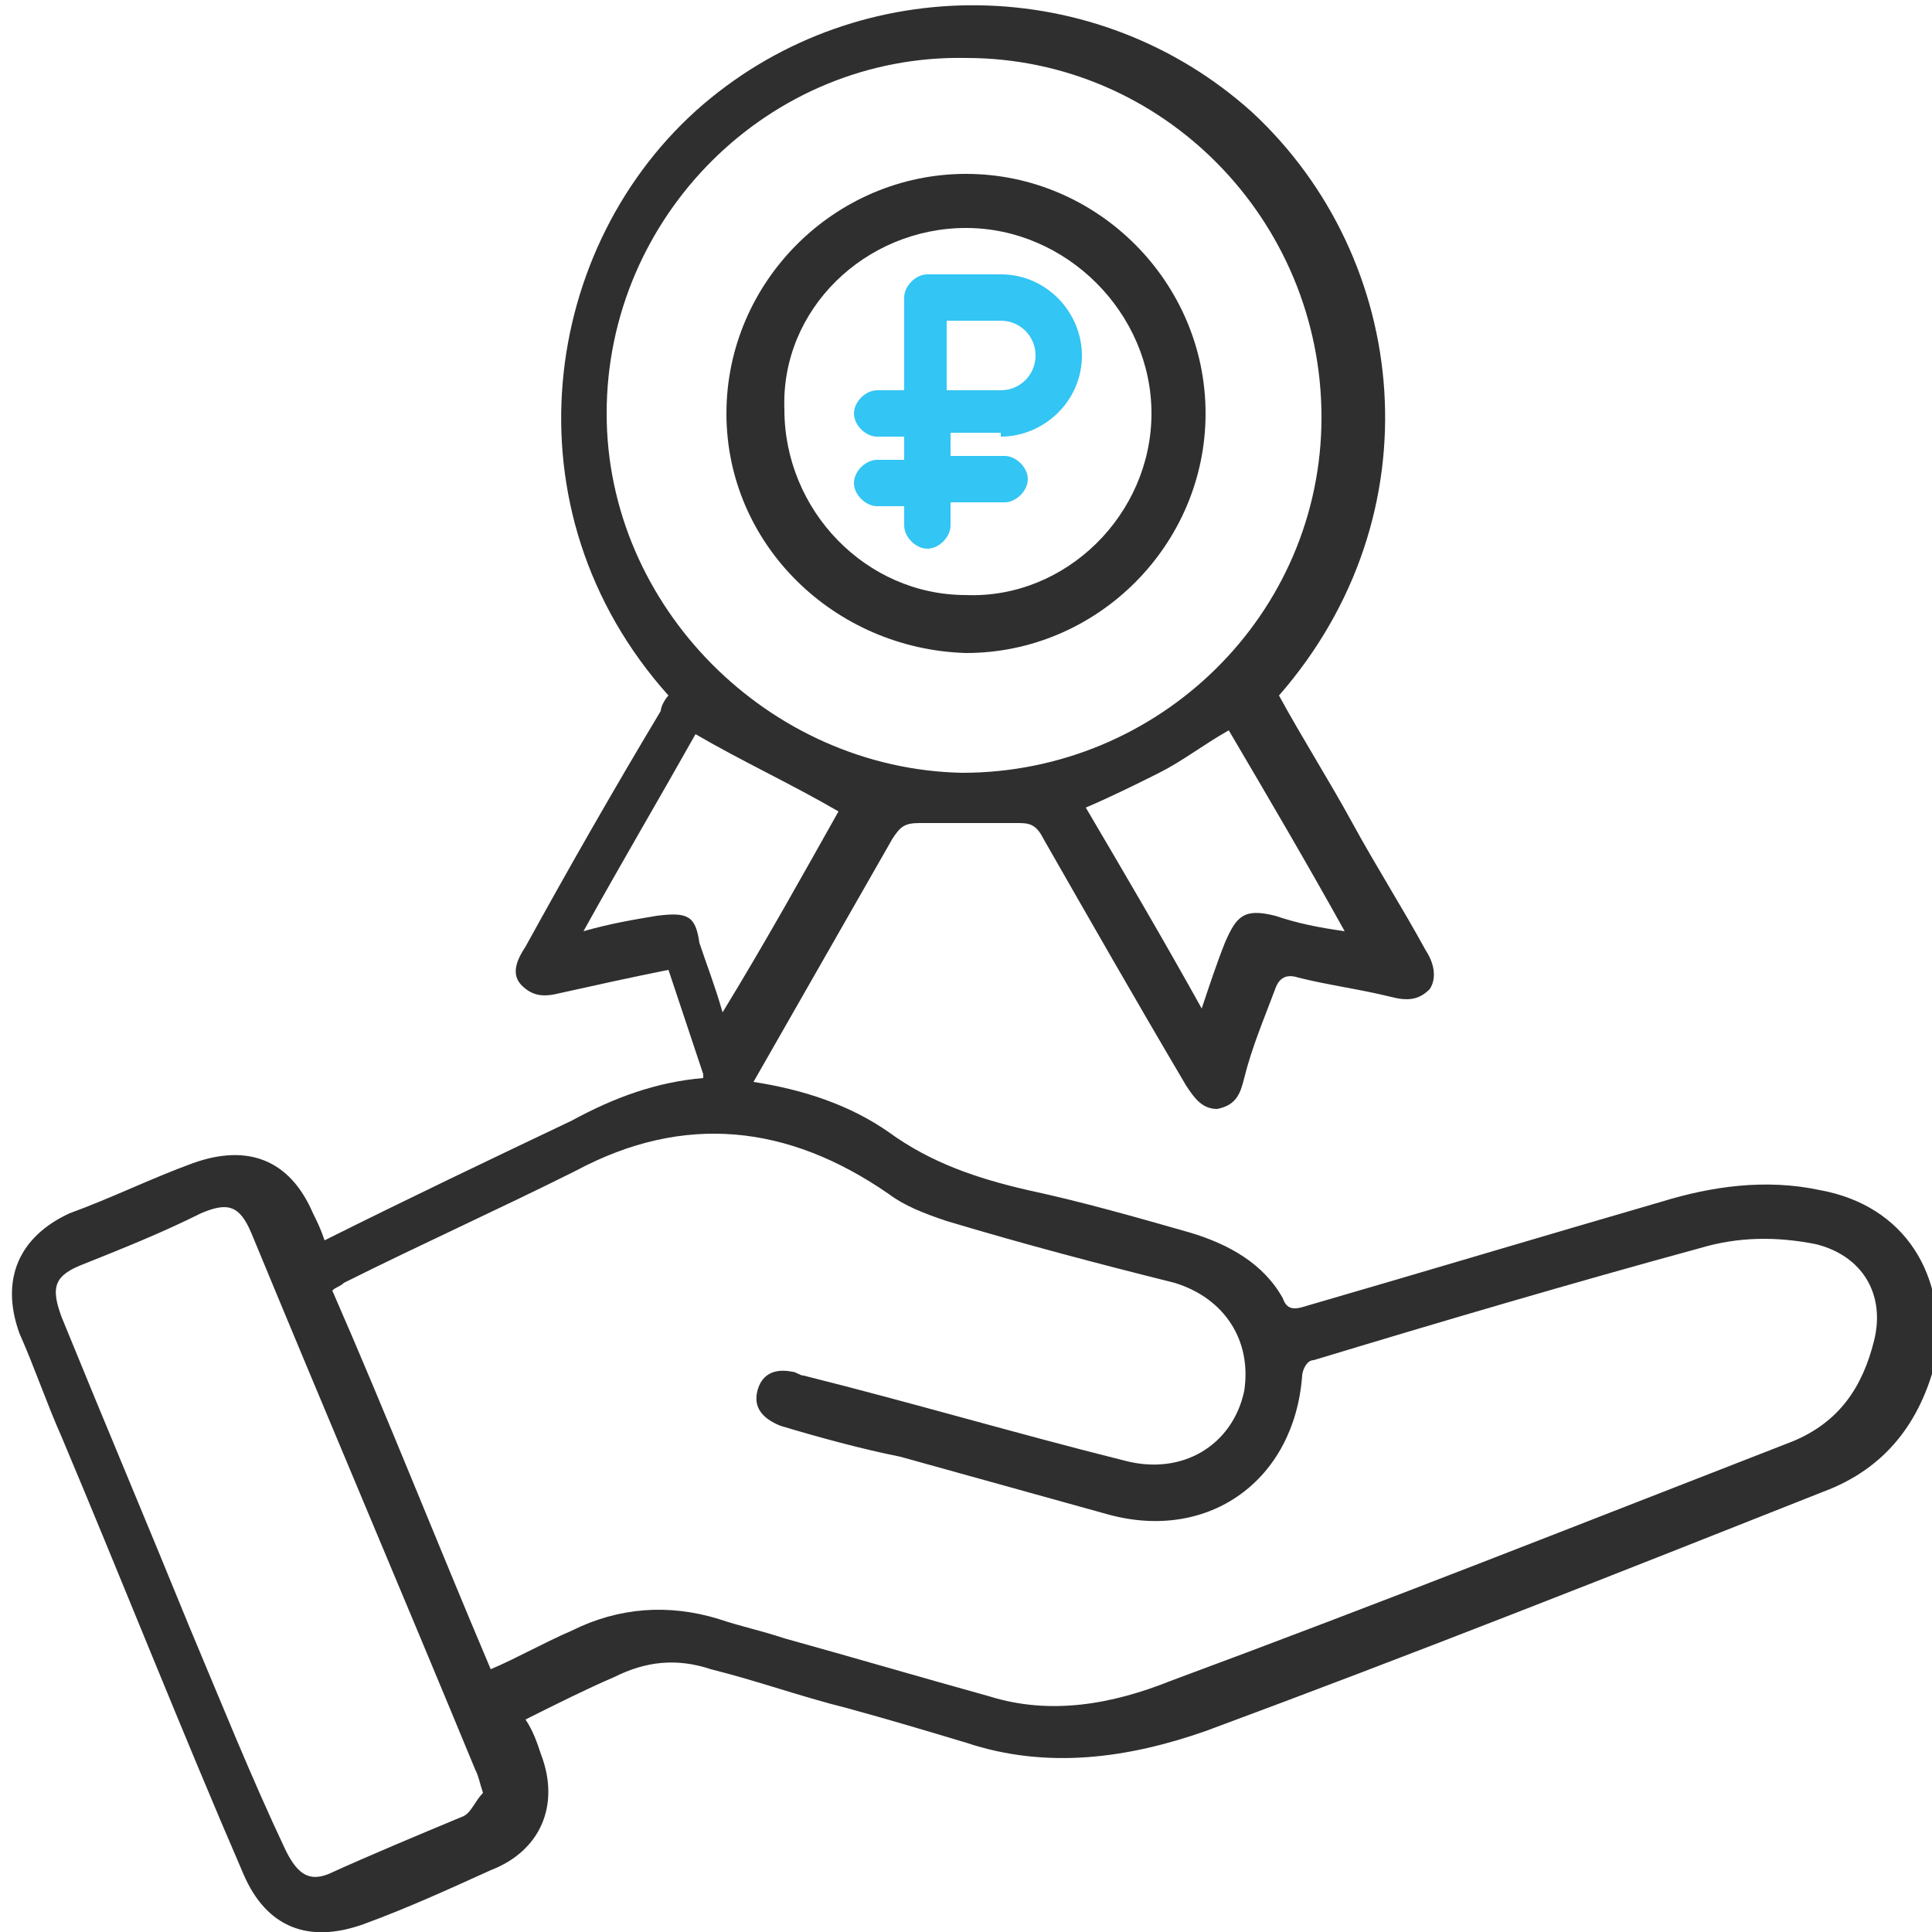
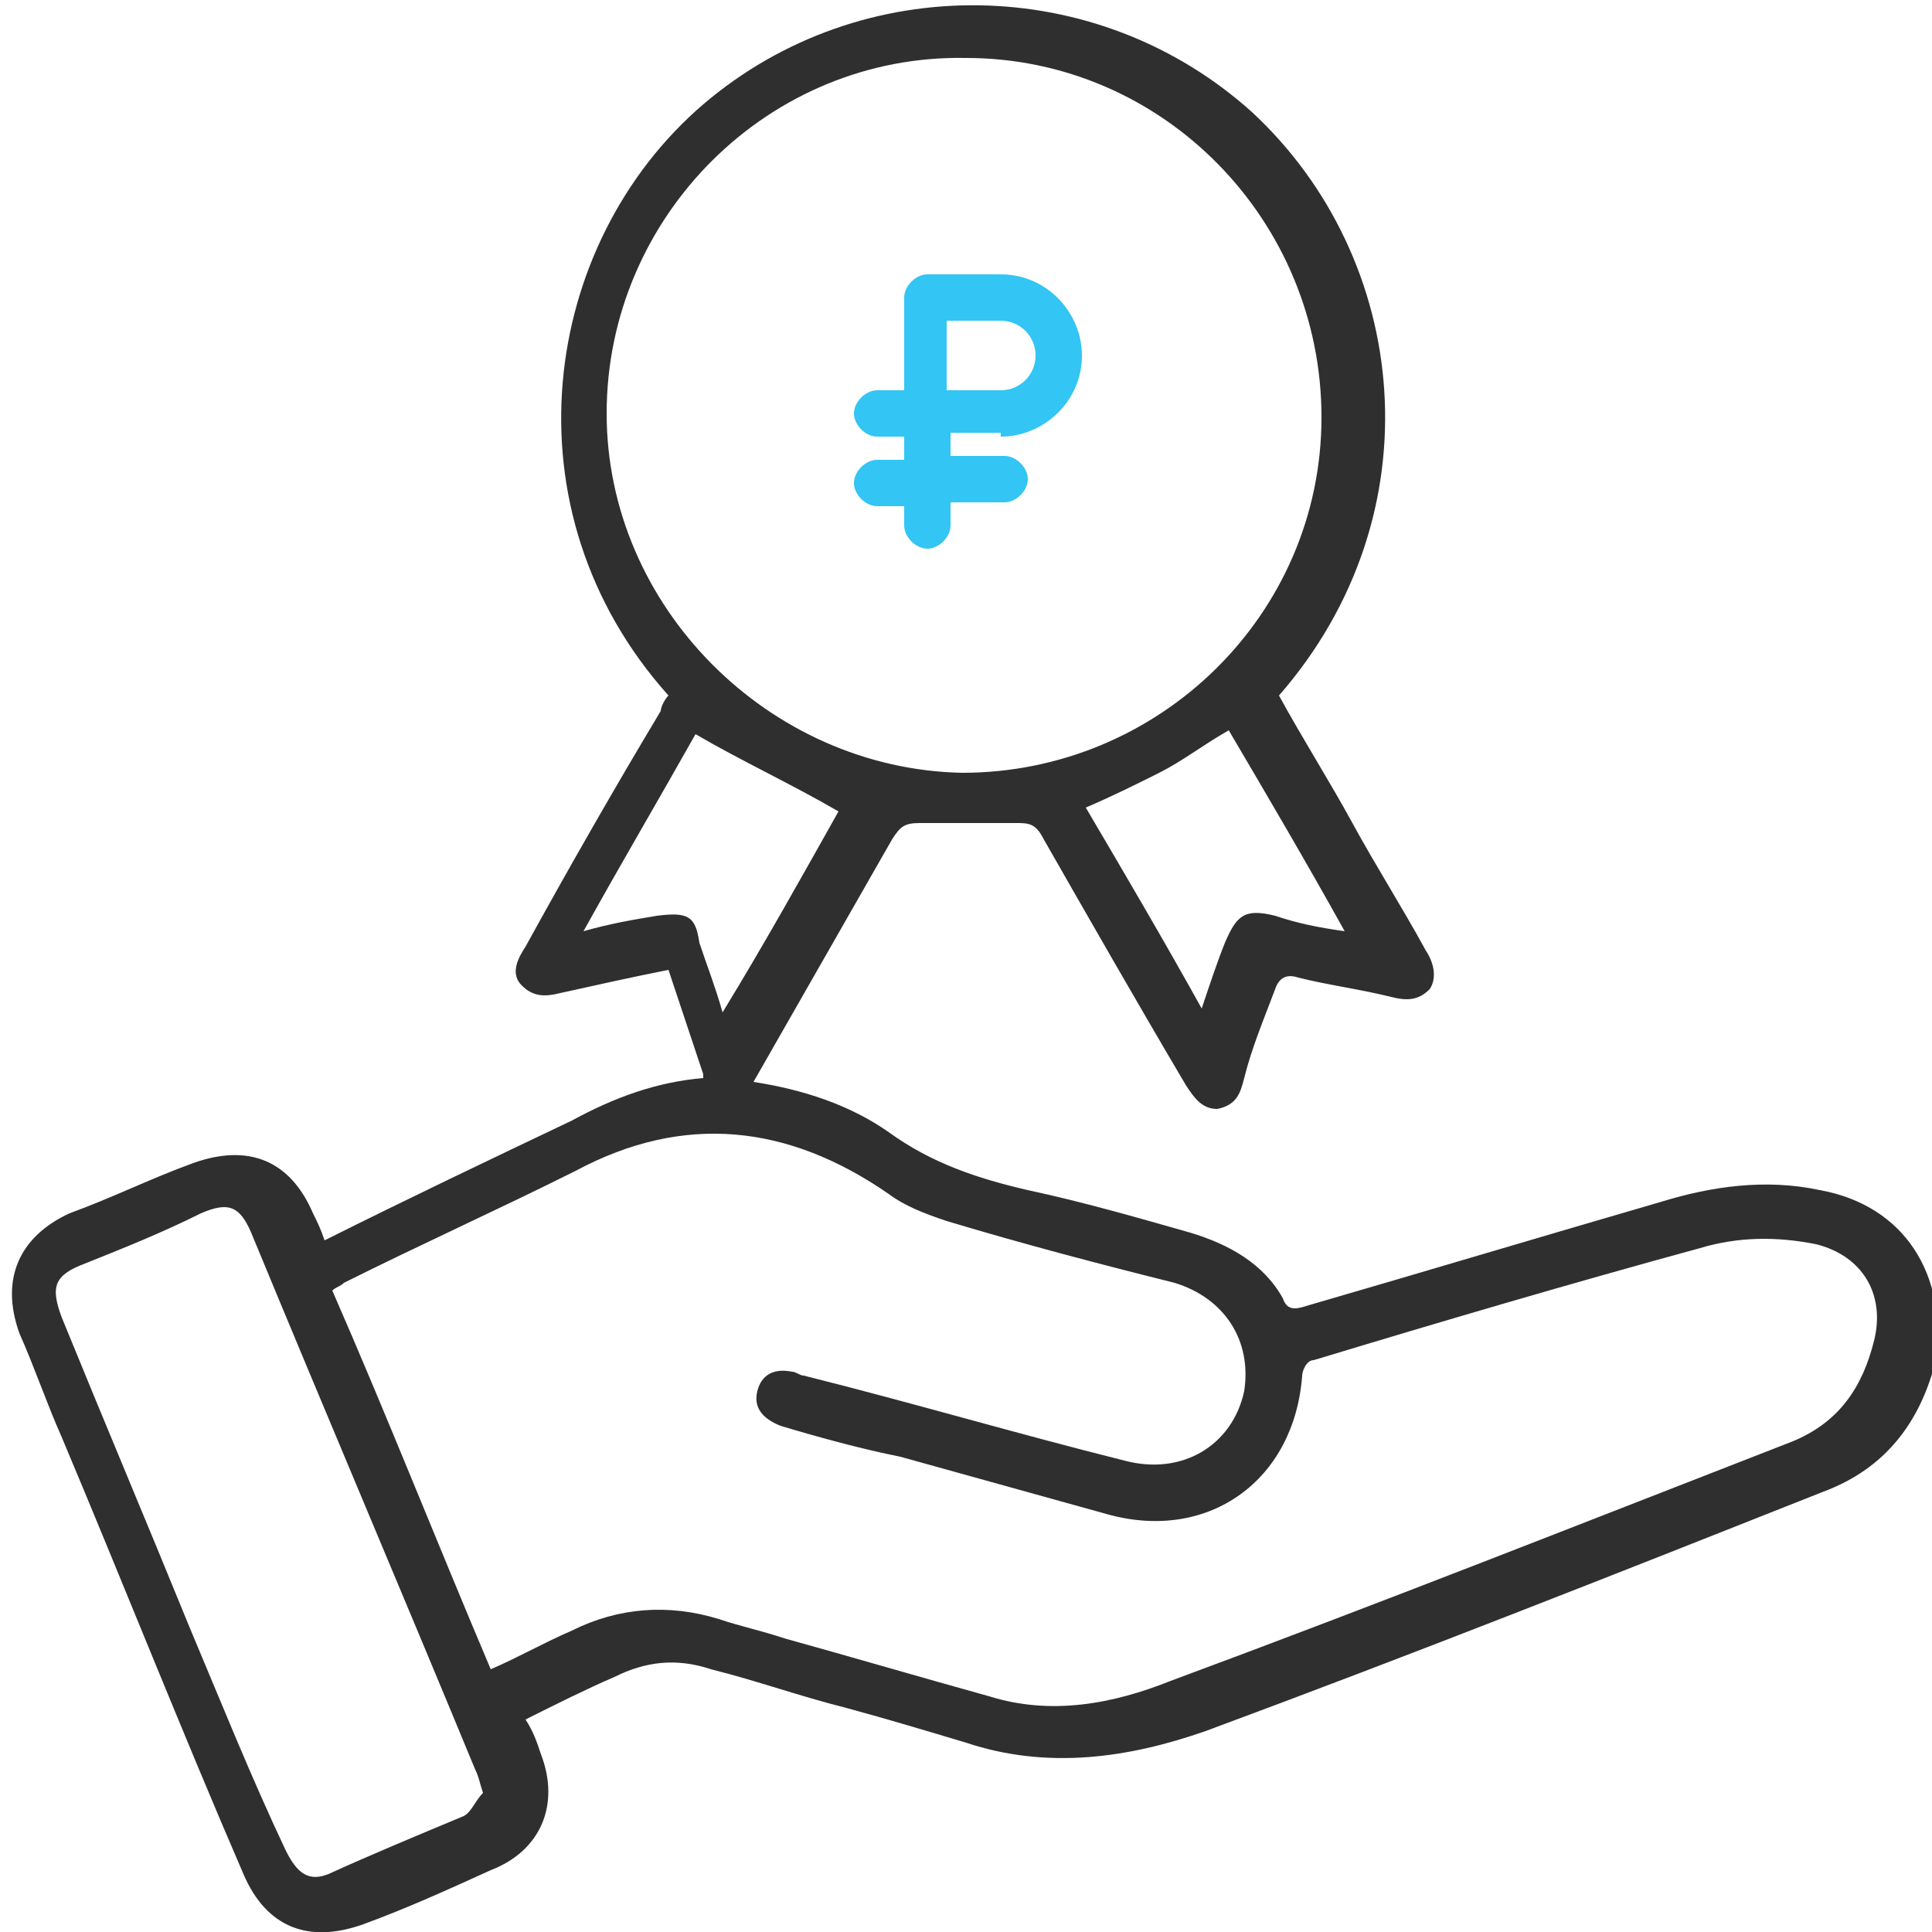
<svg xmlns="http://www.w3.org/2000/svg" viewBox="0 0 50 50" xml:space="preserve">
  <style>.sys-icon-blue{fill:#33c5f3}.sys-icon-bk{fill:#2f2f2f}</style>
  <path class="sys-icon-bk" d="M47.1 30.8c-1.4-.3-2.8-.1-4.1.3-3.1.9-6.1 1.8-9.2 2.7-.3.1-.5.1-.6-.2-.5-.9-1.4-1.4-2.4-1.7-1.4-.4-2.8-.8-4.2-1.1-1.3-.3-2.5-.7-3.6-1.5-1-.7-2.2-1.1-3.5-1.3l3.6-6.3c.2-.3.3-.4.7-.4h2.5c.3 0 .5 0 .7.4 1.2 2.1 2.4 4.2 3.7 6.4.2.3.4.6.8.6.5-.1.6-.4.7-.8.2-.8.5-1.5.8-2.3.1-.3.3-.4.6-.3.8.2 1.6.3 2.4.5.4.1.7.1 1-.2.2-.3.1-.7-.1-1-.6-1.1-1.3-2.2-1.9-3.3-.6-1.1-1.3-2.2-1.9-3.3 4.1-4.7 3.4-11.3-.7-15.1-4-3.6-10.1-3.7-14.2-.2C14 6.3 13 13.2 17.3 18c-.1.1-.2.3-.2.4-1.2 2-2.4 4.1-3.5 6.1-.2.3-.4.7-.1 1 .3.3.6.3 1 .2.9-.2 1.8-.4 2.8-.6l.9 2.7v.1c-1.2.1-2.3.5-3.4 1.1-2.1 1-4.2 2-6.4 3.1-.1-.3-.2-.5-.3-.7-.6-1.4-1.7-1.8-3.1-1.3-1.1.4-2.1.9-3.2 1.3C.5 32 0 33.1.5 34.5c.4.9.7 1.8 1.1 2.7 1.6 3.8 3.1 7.6 4.7 11.3.6 1.4 1.7 1.8 3.1 1.3 1.1-.4 2.2-.9 3.3-1.4 1.3-.5 1.8-1.7 1.3-3-.1-.3-.2-.6-.4-.9.8-.4 1.6-.8 2.3-1.1.8-.4 1.6-.5 2.5-.2 1.2.3 2.3.7 3.5 1 1.1.3 2.1.6 3.1.9 2.1.7 4.2.4 6.2-.3 5.4-2 10.7-4.1 16-6.2 1.6-.6 2.5-1.8 2.9-3.4.3-2.2-.8-4-3-4.4zm-12.3-6.7c-.7-.1-1.2-.2-1.8-.4-.8-.2-1 0-1.3.7-.2.5-.4 1.1-.6 1.7-1-1.8-2-3.5-3-5.2.7-.3 1.3-.6 1.9-.9.6-.3 1.1-.7 1.8-1.1 1 1.7 2 3.4 3 5.2zM15.7 10.7c0-5.1 4.2-9.3 9.3-9.2 5.1 0 9.2 4.2 9.2 9.3 0 5.1-4.2 9.2-9.3 9.2-5-.1-9.2-4.3-9.2-9.3zm1.3 13c-.6.1-1.2.2-1.9.4 1-1.8 2-3.5 2.9-5.1 1.2.7 2.5 1.3 3.7 2-.9 1.6-1.9 3.4-3 5.2-.2-.7-.4-1.2-.6-1.8-.1-.7-.3-.8-1.1-.7zM12 47c-1.2.5-2.4 1-3.5 1.5-.5.2-.8 0-1.1-.6-.9-1.9-1.7-3.9-2.5-5.8-1.1-2.7-2.2-5.3-3.3-8-.3-.8-.2-1.1.6-1.4 1-.4 2-.8 3-1.3.7-.3 1-.2 1.3.5 1.9 4.6 3.9 9.3 5.8 13.9.1.2.1.3.2.6-.2.2-.3.5-.5.6zm36.5-12.3c-.3 1.2-.9 2.1-2.1 2.6-5.4 2.1-10.7 4.2-16.1 6.2-1.5.6-3.1.9-4.7.4-1.8-.5-3.5-1-5.3-1.5-.6-.2-1.1-.3-1.7-.5-1.3-.4-2.6-.3-3.8.3-.7.3-1.4.7-2.1 1-1.4-3.3-2.7-6.6-4.1-9.8.1-.1.2-.1.3-.2 2-1 4-1.9 6-2.9 2.8-1.5 5.5-1.2 8.1.6.4.3.9.5 1.5.7 2 .6 3.9 1.1 5.9 1.6 1.3.4 2 1.5 1.8 2.8-.3 1.4-1.6 2.2-3.1 1.8-2.8-.7-5.5-1.5-8.3-2.2-.1 0-.2-.1-.3-.1-.5-.1-.8.1-.9.5-.1.4.1.7.6.9 1 .3 2.1.6 3.1.8l5.4 1.5c2.6.7 4.8-.9 5-3.6 0-.1.1-.4.3-.4 3.3-1 6.7-2 10-2.9 1-.3 2-.3 3-.1 1.2.3 1.8 1.3 1.5 2.5z" />
-   <path class="sys-icon-bk" d="M25 16.9c3.4 0 6.2-2.8 6.2-6.2 0-3.4-2.8-6.2-6.2-6.2-3.4 0-6.2 2.8-6.2 6.2 0 3.4 2.8 6.1 6.2 6.2zm0-11c2.6 0 4.8 2.2 4.8 4.8 0 2.6-2.2 4.8-4.8 4.7-2.6 0-4.7-2.2-4.7-4.8-.1-2.6 2.1-4.7 4.7-4.7z" />
  <path class="sys-icon-blue" d="M25.9 11.3c1.1 0 2.1-.9 2.1-2.1 0-1.1-.9-2.1-2.1-2.1H24c-.3 0-.6.3-.6.6v2.4h-.7c-.3 0-.6.3-.6.6s.3.6.6.6h.7v.6h-.7c-.3 0-.6.3-.6.6s.3.6.6.6h.7v.5c0 .3.3.6.6.6s.6-.3.6-.6V13H26c.3 0 .6-.3.6-.6s-.3-.6-.6-.6h-1.4v-.6h1.3zm-1.4-3h1.4c.5 0 .9.4.9.9s-.4.9-.9.9h-1.4V8.3z" />
</svg>